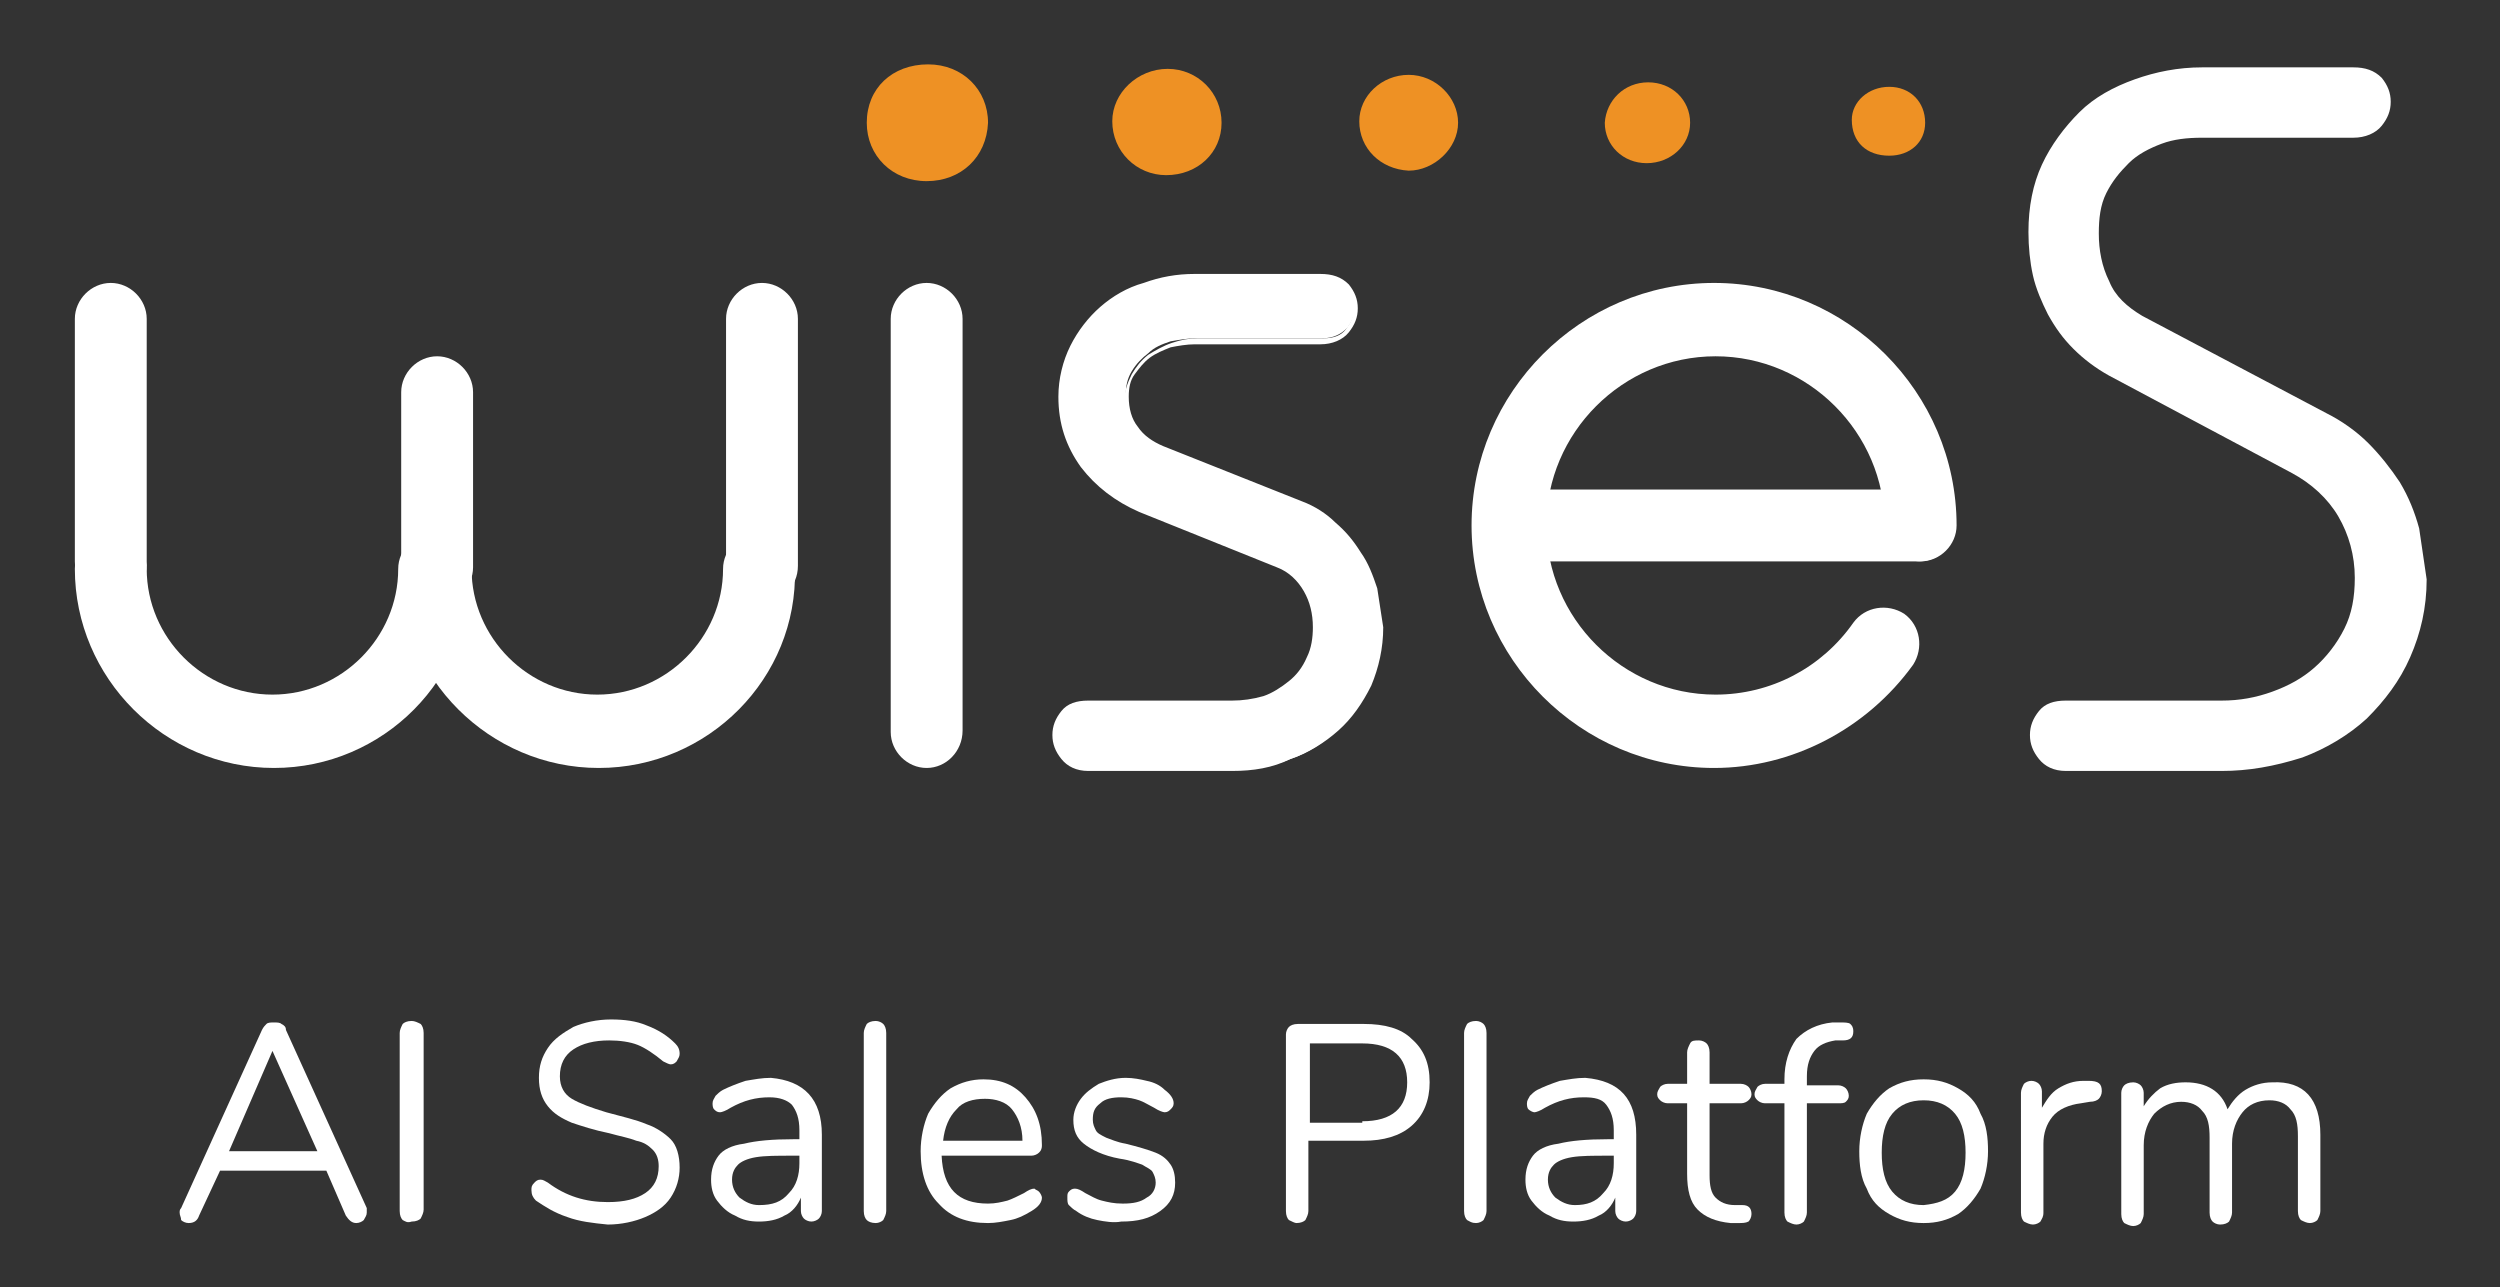
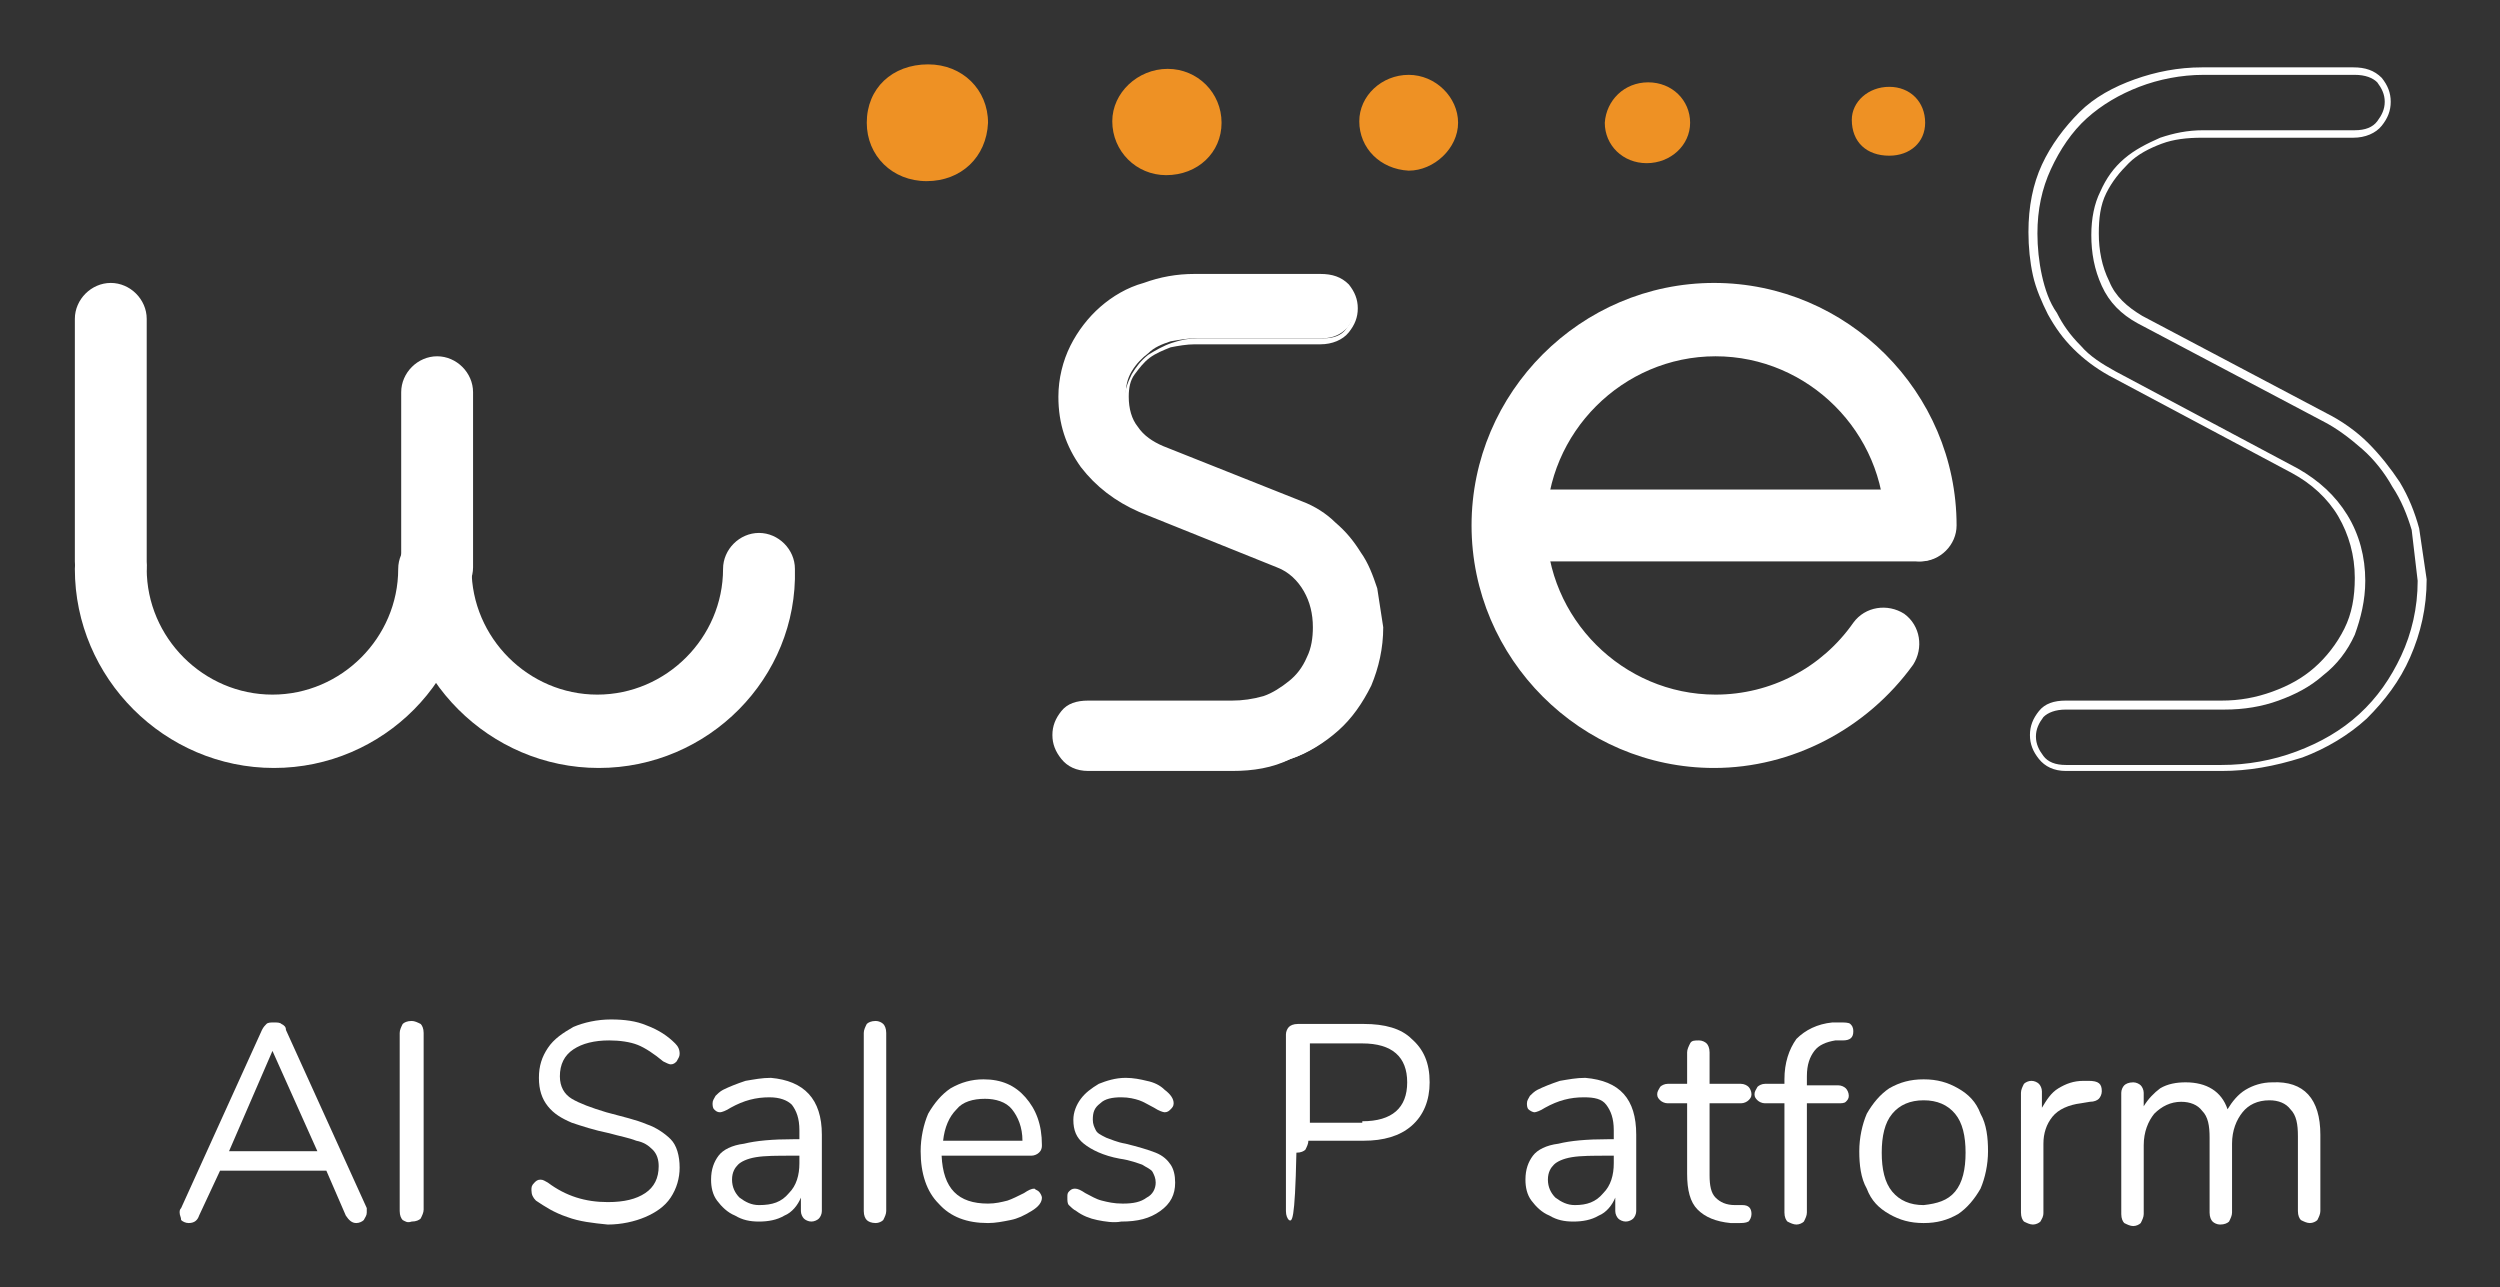
<svg xmlns="http://www.w3.org/2000/svg" version="1.1" id="Capa_1" x="0px" y="0px" viewBox="0 0 167 86" style="enable-background:new 0 0 167 86;" xml:space="preserve">
  <rect x="0" y="0" width="167" height="86" fill="#333333" stroke="none" />
  <style type="text/css">
	.st0{fill:#FFFFFF;}
	.st1{fill:#EE9124;}
</style>
  <g>
    <g>
      <g>
        <g>
-           <path class="st0" d="M161.7,38.8c0,1.9-0.4,3.6-1.1,5.1c-0.7,1.5-1.7,2.9-2.9,4c-1.2,1.1-2.6,2-4.2,2.6      c-1.6,0.6-3.3,0.9-5.1,0.9H138c-0.7,0-1.3-0.2-1.7-0.7c-0.4-0.4-0.5-0.9-0.5-1.4c0-0.5,0.2-1,0.5-1.4c0.4-0.4,0.9-0.6,1.7-0.6      h10.4c1.2,0,2.4-0.2,3.5-0.6c1.1-0.4,2.1-0.9,2.9-1.7c0.8-0.7,1.5-1.6,2-2.7c0.5-1,0.7-2.2,0.7-3.5c0-1.6-0.4-3-1.1-4.2      c-0.8-1.3-1.8-2.3-3.2-3L141,25c-0.9-0.5-1.7-1.1-2.3-1.7c-0.7-0.7-1.2-1.4-1.6-2.2c-0.4-0.8-0.8-1.7-1-2.6      c-0.2-0.9-0.3-1.9-0.3-2.8c0-1.6,0.3-3.1,0.9-4.4c0.6-1.3,1.4-2.5,2.5-3.4c1-0.9,2.2-1.7,3.6-2.2c1.4-0.5,2.9-0.8,4.4-0.8h10.1      c0.7,0,1.3,0.2,1.7,0.6c0.4,0.4,0.5,0.9,0.5,1.4c0,0.5-0.2,1-0.5,1.4c-0.4,0.4-0.9,0.7-1.7,0.7h-10.1c-1,0-1.9,0.2-2.8,0.5      c-0.9,0.3-1.6,0.8-2.3,1.3c-0.7,0.6-1.2,1.3-1.6,2.1c-0.4,0.8-0.6,1.8-0.6,2.8c0,1.2,0.2,2.3,0.7,3.3c0.5,1,1.2,1.8,2.3,2.4      l12.3,6.5c1,0.5,1.9,1.2,2.7,2c0.8,0.8,1.5,1.6,2,2.6c0.6,0.9,1,2,1.3,3L161.7,38.8z" />
-         </g>
+           </g>
        <g>
          <path class="st0" d="M148.4,51.5H138c-0.8,0-1.4-0.3-1.8-0.8c-0.4-0.5-0.6-1-0.6-1.6c0-0.6,0.2-1.1,0.6-1.6      c0.4-0.5,1-0.7,1.8-0.7h10.4c1.2,0,2.3-0.2,3.4-0.6c1.1-0.4,2-0.9,2.8-1.6c0.8-0.7,1.5-1.6,2-2.6c0.5-1,0.7-2.1,0.7-3.4      c0-1.5-0.4-2.9-1.1-4.1c-0.7-1.2-1.8-2.2-3.1-2.9l-12.2-6.5c-0.9-0.5-1.7-1.1-2.4-1.8c-0.7-0.7-1.2-1.4-1.7-2.3      c-0.4-0.8-0.8-1.7-1-2.6c-0.2-0.9-0.3-1.9-0.3-2.9c0-1.7,0.3-3.2,0.9-4.5c0.6-1.3,1.5-2.5,2.5-3.5c1-1,2.3-1.7,3.7-2.2      c1.4-0.5,2.9-0.8,4.5-0.8h10.1c0.8,0,1.4,0.2,1.9,0.7c0.4,0.5,0.6,1,0.6,1.6c0,0.6-0.2,1.1-0.6,1.6c-0.4,0.5-1.1,0.8-1.9,0.8      h-10.1c-1,0-1.9,0.1-2.7,0.4c-0.8,0.3-1.6,0.7-2.2,1.3c-0.6,0.6-1.1,1.2-1.5,2c-0.4,0.8-0.5,1.7-0.5,2.7c0,1.1,0.2,2.2,0.7,3.2      c0.4,1,1.2,1.7,2.2,2.3l12.3,6.5c1,0.5,2,1.2,2.8,2c0.8,0.8,1.5,1.7,2.1,2.6c0.6,1,1,2,1.3,3.1l0.5,3.4c0,1.9-0.4,3.6-1.1,5.2      c-0.7,1.6-1.7,2.9-2.9,4.1c-1.2,1.1-2.7,2-4.3,2.6C151.9,51.2,150.2,51.5,148.4,51.5z M138,47.4c-0.7,0-1.2,0.2-1.5,0.5      c-0.3,0.4-0.5,0.8-0.5,1.3c0,0.5,0.2,0.9,0.5,1.3c0.3,0.4,0.8,0.6,1.5,0.6h10.4c1.7,0,3.4-0.3,5-0.9c1.6-0.6,3-1.4,4.2-2.5      c1.2-1.1,2.1-2.4,2.8-3.9c0.7-1.5,1.1-3.2,1.1-5l-0.4-3.4c-0.3-1-0.7-2-1.3-2.9c-0.5-0.9-1.2-1.8-2-2.5      c-0.8-0.7-1.7-1.4-2.7-1.9l-12.3-6.5c-1.1-0.6-1.9-1.4-2.4-2.5c-0.5-1.1-0.7-2.2-0.7-3.4c0-1.1,0.2-2.1,0.6-2.9      c0.4-0.9,0.9-1.6,1.6-2.2c0.7-0.6,1.5-1,2.4-1.4c0.9-0.3,1.8-0.5,2.9-0.5h10.1c0.7,0,1.2-0.2,1.5-0.6c0.3-0.4,0.5-0.8,0.5-1.3      c0-0.5-0.2-0.9-0.5-1.3c-0.3-0.3-0.8-0.5-1.5-0.5h-10.1c-1.5,0-3,0.3-4.3,0.8c-1.3,0.5-2.5,1.2-3.5,2.1c-1,0.9-1.8,2.1-2.4,3.4      c-0.6,1.3-0.9,2.7-0.9,4.3c0,0.9,0.1,1.9,0.3,2.8c0.2,0.9,0.5,1.8,1,2.5c0.4,0.8,0.9,1.5,1.6,2.2c0.6,0.7,1.4,1.2,2.3,1.7      l12.2,6.5c1.4,0.8,2.5,1.8,3.3,3.1c0.8,1.3,1.2,2.8,1.2,4.4c0,1.3-0.3,2.5-0.7,3.6c-0.5,1.1-1.2,2-2.1,2.7      c-0.9,0.8-1.9,1.3-3,1.7c-1.1,0.4-2.3,0.6-3.6,0.6H138z" />
        </g>
      </g>
    </g>
    <g>
      <path class="st0" d="M40,51.3c-7.3,0-13.3-6-13.3-13.3c0-1.3,1.1-2.4,2.4-2.4c1.3,0,2.4,1.1,2.4,2.4c0,4.6,3.8,8.4,8.4,8.4    c4.6,0,8.4-3.8,8.4-8.4c0-1.3,1.1-2.4,2.4-2.4c1.3,0,2.4,1.1,2.4,2.4C53.3,45.3,47.3,51.3,40,51.3z" />
    </g>
    <g>
      <path class="st0" d="M18.3,51.3C11,51.3,5,45.3,5,38c0-1.3,1.1-2.4,2.4-2.4c1.3,0,2.4,1.1,2.4,2.4c0,4.6,3.8,8.4,8.4,8.4    c4.6,0,8.4-3.8,8.4-8.4c0-1.3,1.1-2.4,2.4-2.4c1.3,0,2.4,1.1,2.4,2.4C31.6,45.3,25.6,51.3,18.3,51.3z" />
    </g>
    <g>
-       <path class="st0" d="M50.9,40.2c-1.3,0-2.4-1.1-2.4-2.4V21.3c0-1.3,1.1-2.4,2.4-2.4c1.3,0,2.4,1.1,2.4,2.4v16.5    C53.3,39.2,52.2,40.2,50.9,40.2z" />
-     </g>
+       </g>
    <g>
      <path class="st0" d="M29.2,40.3c-1.3,0-2.4-1.1-2.4-2.4V26.2c0-1.3,1.1-2.4,2.4-2.4c1.3,0,2.4,1.1,2.4,2.4v11.7    C31.6,39.2,30.5,40.3,29.2,40.3z" />
    </g>
    <g>
      <path class="st0" d="M7.5,40C6.1,40,5,38.9,5,37.5V21.3c0-1.3,1.1-2.4,2.4-2.4c1.3,0,2.4,1.1,2.4,2.4v16.2C9.9,38.9,8.8,40,7.5,40    z" />
    </g>
    <g id="i_3_">
-       <path class="st0" d="M61.9,51.3c-1.3,0-2.4-1.1-2.4-2.4V21.3c0-1.3,1.1-2.4,2.4-2.4c1.3,0,2.4,1.1,2.4,2.4v27.5    C64.3,50.2,63.2,51.3,61.9,51.3z" />
-     </g>
+       </g>
    <g>
      <path class="st0" d="M114.5,51.3c-8.9,0-16.2-7.3-16.2-16.2c0-8.9,7.3-16.2,16.2-16.2c8.9,0,16.2,7.3,16.2,16.2    c0,1.3-1.1,2.4-2.4,2.4c-1.3,0-2.4-1.1-2.4-2.4c0-6.2-5.1-11.3-11.3-11.3c-6.2,0-11.3,5.1-11.3,11.3c0,6.2,5.1,11.3,11.3,11.3    c3.7,0,7.1-1.8,9.2-4.8c0.8-1.1,2.3-1.3,3.4-0.6c1.1,0.8,1.3,2.3,0.6,3.4C124.7,48.7,119.7,51.3,114.5,51.3z" />
    </g>
    <g>
      <path class="st0" d="M128.2,37.5H102c-1.3,0-2.4-1.1-2.4-2.4c0-1.3,1.1-2.4,2.4-2.4h26.2c1.3,0,2.4,1.1,2.4,2.4    C130.6,36.4,129.5,37.5,128.2,37.5z" />
    </g>
    <g>
      <g>
        <g>
          <path class="st0" d="M92.2,42c0,1.4-0.3,2.6-0.8,3.8c-0.5,1.1-1.3,2.1-2.1,3c-0.9,0.8-1.9,1.5-3.1,1.9c-1.2,0.5-2.5,0.7-3.8,0.7      h-9.6c-0.7,0-1.3-0.2-1.7-0.7c-0.4-0.4-0.5-0.9-0.5-1.4c0-0.5,0.2-1,0.5-1.4c0.4-0.4,0.9-0.6,1.7-0.6h9.6c0.7,0,1.5-0.1,2.1-0.4      c0.7-0.2,1.3-0.6,1.8-1.1c0.5-0.4,0.9-1,1.3-1.6c0.3-0.6,0.5-1.3,0.5-2.1c0-0.9-0.2-1.7-0.7-2.5c-0.4-0.8-1.1-1.3-1.9-1.7      L76.2,34c-1.6-0.6-2.8-1.6-3.8-3c-0.9-1.3-1.4-2.8-1.4-4.5c0-1.2,0.3-2.3,0.8-3.3c0.5-1,1.1-1.8,2-2.5c0.8-0.7,1.8-1.2,2.8-1.6      c1.1-0.4,2.2-0.6,3.3-0.6h8.4c0.7,0,1.3,0.2,1.7,0.6c0.4,0.4,0.5,0.9,0.5,1.4c0,0.5-0.2,1-0.5,1.4c-0.4,0.4-0.9,0.7-1.7,0.7      h-8.4c-0.6,0-1.1,0.1-1.7,0.2c-0.6,0.2-1.1,0.4-1.5,0.8c-0.4,0.3-0.8,0.7-1.1,1.2c-0.3,0.5-0.4,1-0.4,1.6c0,0.8,0.2,1.6,0.7,2.2      c0.5,0.6,1.1,1.1,1.8,1.4l9.3,3.7c0.8,0.3,1.5,0.8,2.2,1.3c0.6,0.6,1.2,1.2,1.6,1.9c0.4,0.7,0.8,1.5,1,2.3L92.2,42z" />
        </g>
        <g>
          <path class="st0" d="M82.3,51.5h-9.6c-0.8,0-1.4-0.3-1.8-0.8c-0.4-0.5-0.6-1-0.6-1.6c0-0.6,0.2-1.1,0.6-1.6      c0.4-0.5,1-0.7,1.8-0.7h9.6c0.7,0,1.4-0.1,2.1-0.3c0.6-0.2,1.2-0.6,1.7-1c0.5-0.4,0.9-0.9,1.2-1.6c0.3-0.6,0.4-1.3,0.4-2      c0-0.9-0.2-1.7-0.6-2.4c-0.4-0.7-1-1.3-1.8-1.6l-9.2-3.7c-1.6-0.7-2.9-1.7-3.9-3c-1-1.4-1.5-2.9-1.5-4.7c0-1.2,0.3-2.4,0.8-3.4      c0.5-1,1.2-1.9,2-2.6c0.8-0.7,1.8-1.3,2.9-1.6c1.1-0.4,2.2-0.6,3.4-0.6h8.4c0.8,0,1.4,0.2,1.9,0.7c0.4,0.5,0.6,1,0.6,1.6      c0,0.6-0.2,1.1-0.6,1.6C89.7,22.7,89,23,88.2,23h-8.4c-0.5,0-1.1,0.1-1.6,0.2c-0.5,0.2-1,0.4-1.4,0.7c-0.4,0.3-0.7,0.7-1,1.1      c-0.3,0.4-0.4,0.9-0.4,1.5c0,0.8,0.2,1.5,0.6,2c0.4,0.6,1,1,1.7,1.3l9.3,3.7c0.8,0.3,1.6,0.8,2.2,1.4c0.7,0.6,1.2,1.2,1.7,2      c0.5,0.7,0.8,1.5,1.1,2.4l0.4,2.6c0,1.4-0.3,2.7-0.8,3.9c-0.6,1.2-1.3,2.2-2.2,3c-0.9,0.8-2,1.5-3.2,1.9      C85,51.3,83.7,51.5,82.3,51.5z M72.8,47.4c-0.7,0-1.2,0.2-1.5,0.5c-0.3,0.4-0.5,0.8-0.5,1.3c0,0.5,0.2,0.9,0.5,1.3      c0.3,0.4,0.8,0.6,1.5,0.6h9.6c1.3,0,2.5-0.2,3.7-0.7c1.2-0.4,2.2-1.1,3.1-1.8c0.9-0.8,1.6-1.8,2.1-2.9c0.5-1.1,0.8-2.3,0.8-3.6      l-0.4-2.5c-0.2-0.8-0.6-1.5-1-2.2c-0.4-0.7-1-1.3-1.6-1.8c-0.6-0.5-1.3-1-2.1-1.3l-9.3-3.7c-0.8-0.3-1.5-0.8-1.9-1.5      c-0.5-0.6-0.7-1.4-0.7-2.3c0-0.6,0.2-1.2,0.5-1.8c0.3-0.5,0.6-0.9,1.1-1.3c0.5-0.3,1-0.6,1.6-0.8c0.6-0.2,1.1-0.3,1.7-0.3h8.4      c0.7,0,1.2-0.2,1.5-0.6c0.3-0.4,0.5-0.8,0.5-1.3c0-0.5-0.2-0.9-0.5-1.3c-0.3-0.3-0.8-0.5-1.5-0.5h-8.4c-1.1,0-2.2,0.2-3.2,0.6      c-1,0.4-2,0.9-2.8,1.6c-0.8,0.7-1.4,1.5-1.9,2.4c-0.5,0.9-0.7,2-0.7,3.1c0,1.6,0.5,3.1,1.4,4.4c0.9,1.3,2.1,2.2,3.7,2.9l9.2,3.7      c0.9,0.4,1.6,1,2.1,1.8c0.5,0.8,0.7,1.7,0.7,2.7c0,0.8-0.2,1.6-0.5,2.2c-0.3,0.7-0.8,1.2-1.3,1.7c-0.5,0.5-1.2,0.8-1.9,1.1      c-0.7,0.2-1.5,0.4-2.2,0.4H72.8z" />
        </g>
      </g>
    </g>
    <path class="st1" d="M61.9,12.1c-2.3,0-4-1.7-4-3.9c0-2.3,1.7-3.9,4.1-3.9c2.3,0,4,1.7,4,3.9C65.9,10.5,64.2,12.1,61.9,12.1z" />
    <path class="st1" d="M81.6,8.2c0,2-1.6,3.5-3.7,3.5c-2,0-3.6-1.6-3.6-3.6c0-1.9,1.7-3.5,3.7-3.5C80,4.6,81.6,6.2,81.6,8.2z" />
    <path class="st1" d="M90.8,8.1c0-1.7,1.5-3.1,3.3-3.1c1.8,0,3.3,1.5,3.3,3.2c0,1.7-1.6,3.2-3.3,3.2C92.2,11.3,90.8,9.9,90.8,8.1z" />
    <path class="st1" d="M110.1,5.5c1.6,0,2.8,1.2,2.8,2.7c0,1.5-1.3,2.7-2.9,2.7c-1.6,0-2.8-1.2-2.8-2.7   C107.3,6.7,108.5,5.5,110.1,5.5z" />
    <path class="st1" d="M126.2,5.8c1.4,0,2.4,1,2.4,2.4c0,1.3-1,2.2-2.4,2.2c-1.5,0-2.5-0.9-2.5-2.4C123.7,6.8,124.8,5.8,126.2,5.8z" />
    <g>
      <g>
        <path class="st0" d="M24.5,81c0,0.2-0.1,0.3-0.2,0.5c-0.1,0.1-0.3,0.2-0.5,0.2c-0.3,0-0.5-0.2-0.7-0.5l-1.3-3h-7.1l-1.4,3     c-0.1,0.3-0.3,0.5-0.7,0.5c-0.2,0-0.4-0.1-0.5-0.2C12.1,81.3,12,81.2,12,81c0-0.1,0-0.2,0.1-0.3l5.4-11.9     c0.1-0.2,0.2-0.3,0.3-0.4c0.1-0.1,0.3-0.1,0.5-0.1c0.2,0,0.4,0,0.5,0.1c0.2,0.1,0.3,0.2,0.3,0.4l5.4,11.9     C24.5,80.8,24.5,80.9,24.5,81z M15.3,76.9h5.9l-3-6.7L15.3,76.9z" />
      </g>
      <g>
        <path class="st0" d="M26.9,81.5c-0.1-0.1-0.2-0.3-0.2-0.6V69c0-0.2,0.1-0.4,0.2-0.6c0.1-0.1,0.3-0.2,0.6-0.2     c0.2,0,0.4,0.1,0.6,0.2c0.1,0.1,0.2,0.3,0.2,0.6v11.8c0,0.2-0.1,0.4-0.2,0.6c-0.1,0.1-0.3,0.2-0.6,0.2     C27.2,81.7,27.1,81.6,26.9,81.5z" />
      </g>
      <g>
        <path class="st0" d="M37.9,81.3c-0.9-0.3-1.5-0.7-2.1-1.1c-0.2-0.2-0.3-0.4-0.3-0.7c0-0.2,0-0.3,0.2-0.5c0.1-0.1,0.2-0.2,0.4-0.2     c0.2,0,0.3,0.1,0.5,0.2c1.2,0.9,2.5,1.3,4,1.3c1.1,0,1.9-0.2,2.5-0.6c0.6-0.4,0.9-1,0.9-1.8c0-0.4-0.1-0.8-0.4-1.1     c-0.3-0.3-0.6-0.5-1.1-0.6c-0.5-0.2-1.1-0.3-1.8-0.5c-1-0.2-1.9-0.5-2.5-0.7c-0.7-0.3-1.2-0.6-1.6-1.1c-0.4-0.5-0.6-1.1-0.6-1.9     c0-0.8,0.2-1.4,0.6-2c0.4-0.6,1-1,1.7-1.4c0.7-0.3,1.6-0.5,2.5-0.5c0.9,0,1.7,0.1,2.4,0.4c0.8,0.3,1.4,0.7,1.9,1.2     c0.2,0.2,0.3,0.4,0.3,0.7c0,0.2-0.1,0.3-0.2,0.5c-0.1,0.1-0.2,0.2-0.4,0.2c-0.1,0-0.3-0.1-0.5-0.2c-0.6-0.5-1.2-0.9-1.7-1.1     c-0.5-0.2-1.2-0.3-1.9-0.3c-1,0-1.8,0.2-2.4,0.6c-0.6,0.4-0.9,1-0.9,1.8c0,0.7,0.3,1.2,0.8,1.5s1.3,0.6,2.3,0.9     c1.1,0.3,2,0.5,2.7,0.8c0.6,0.2,1.2,0.6,1.6,1s0.6,1.1,0.6,1.9c0,0.7-0.2,1.4-0.6,2c-0.4,0.6-1,1-1.7,1.3     c-0.7,0.3-1.6,0.5-2.5,0.5C39.6,81.7,38.7,81.6,37.9,81.3z" />
      </g>
      <g>
        <path class="st0" d="M54.9,75.8v5.1c0,0.2-0.1,0.4-0.2,0.5c-0.1,0.1-0.3,0.2-0.5,0.2c-0.2,0-0.4-0.1-0.5-0.2     c-0.1-0.1-0.2-0.3-0.2-0.5V80c-0.2,0.5-0.6,1-1.1,1.2c-0.5,0.3-1.1,0.4-1.7,0.4c-0.6,0-1.1-0.1-1.6-0.4c-0.5-0.2-0.9-0.6-1.2-1     c-0.3-0.4-0.4-0.9-0.4-1.4c0-0.7,0.2-1.2,0.5-1.6c0.3-0.4,0.9-0.7,1.7-0.8c0.8-0.2,1.9-0.3,3.3-0.3h0.4v-0.6     c0-0.8-0.2-1.3-0.5-1.7c-0.3-0.3-0.8-0.5-1.5-0.5c-0.9,0-1.7,0.2-2.6,0.7c-0.3,0.2-0.6,0.3-0.7,0.3c-0.2,0-0.3-0.1-0.4-0.2     c-0.1-0.1-0.1-0.3-0.1-0.4c0-0.2,0.1-0.3,0.2-0.5c0.1-0.1,0.3-0.3,0.5-0.4c0.4-0.2,0.9-0.4,1.5-0.6c0.6-0.1,1.1-0.2,1.7-0.2     C53.7,72.2,54.9,73.4,54.9,75.8z M52.7,79.7c0.5-0.5,0.7-1.2,0.7-2v-0.5H53c-1.1,0-1.9,0-2.5,0.1c-0.6,0.1-1,0.3-1.2,0.5     c-0.2,0.2-0.4,0.5-0.4,1c0,0.5,0.2,0.9,0.5,1.2c0.4,0.3,0.8,0.5,1.3,0.5C51.6,80.5,52.2,80.3,52.7,79.7z" />
      </g>
      <g>
        <path class="st0" d="M57.9,81.5c-0.1-0.1-0.2-0.3-0.2-0.6V69c0-0.2,0.1-0.4,0.2-0.6c0.1-0.1,0.3-0.2,0.6-0.2     c0.2,0,0.4,0.1,0.5,0.2c0.1,0.1,0.2,0.3,0.2,0.6v11.9c0,0.2-0.1,0.4-0.2,0.6c-0.1,0.1-0.3,0.2-0.5,0.2     C58.2,81.7,58,81.6,57.9,81.5z" />
      </g>
      <g>
        <path class="st0" d="M69.4,79.6c0.1,0.1,0.2,0.3,0.2,0.4c0,0.3-0.2,0.6-0.7,0.9c-0.5,0.3-0.9,0.5-1.4,0.6c-0.5,0.1-1,0.2-1.5,0.2     c-1.4,0-2.5-0.4-3.3-1.3c-0.8-0.8-1.2-2-1.2-3.5c0-0.9,0.2-1.8,0.5-2.5c0.4-0.7,0.9-1.3,1.5-1.7c0.7-0.4,1.4-0.6,2.2-0.6     c1.2,0,2.1,0.4,2.8,1.2c0.7,0.8,1.1,1.8,1.1,3.2c0,0.3-0.1,0.4-0.2,0.5c-0.1,0.1-0.3,0.2-0.5,0.2h-6c0.1,2.2,1.1,3.2,3.1,3.2     c0.5,0,0.9-0.1,1.3-0.2c0.3-0.1,0.7-0.3,1.1-0.5c0.3-0.2,0.5-0.3,0.7-0.3C69.2,79.5,69.3,79.5,69.4,79.6z M63.9,74.1     c-0.5,0.5-0.8,1.2-0.9,2.1h5.3c0-0.9-0.3-1.6-0.7-2.1c-0.4-0.5-1.1-0.7-1.8-0.7C65,73.4,64.3,73.6,63.9,74.1z" />
      </g>
      <g>
        <path class="st0" d="M73.3,81.5c-0.5-0.1-1-0.3-1.4-0.6c-0.2-0.1-0.4-0.3-0.5-0.4c-0.1-0.1-0.1-0.3-0.1-0.5c0-0.2,0-0.3,0.1-0.4     c0.1-0.1,0.2-0.2,0.4-0.2c0.2,0,0.4,0.1,0.7,0.3c0.4,0.2,0.7,0.4,1.1,0.5c0.4,0.1,0.8,0.2,1.4,0.2c0.7,0,1.2-0.1,1.6-0.4     c0.4-0.2,0.6-0.6,0.6-1c0-0.3-0.1-0.5-0.2-0.7c-0.1-0.2-0.4-0.3-0.7-0.5c-0.3-0.1-0.8-0.3-1.5-0.4c-1.1-0.2-1.9-0.6-2.4-1     c-0.5-0.4-0.7-0.9-0.7-1.6c0-0.5,0.2-1,0.5-1.4c0.3-0.4,0.7-0.7,1.2-1c0.5-0.2,1.1-0.4,1.8-0.4c0.5,0,1,0.1,1.4,0.2     c0.5,0.1,0.9,0.3,1.2,0.6c0.4,0.3,0.6,0.6,0.6,0.9c0,0.2-0.1,0.3-0.2,0.4c-0.1,0.1-0.2,0.2-0.4,0.2c-0.1,0-0.4-0.1-0.7-0.3     c-0.4-0.2-0.7-0.4-1-0.5c-0.3-0.1-0.7-0.2-1.2-0.2c-0.6,0-1.1,0.1-1.4,0.4c-0.4,0.3-0.5,0.6-0.5,1.1c0,0.3,0.1,0.5,0.2,0.7     c0.1,0.2,0.3,0.3,0.7,0.5c0.3,0.1,0.7,0.3,1.3,0.4c0.8,0.2,1.5,0.4,2,0.6c0.5,0.2,0.8,0.5,1,0.8c0.2,0.3,0.3,0.7,0.3,1.2     c0,0.8-0.3,1.4-1,1.9c-0.7,0.5-1.5,0.7-2.6,0.7C74.4,81.7,73.8,81.6,73.3,81.5z" />
      </g>
      <g>
-         <path class="st0" d="M86.1,81.5c-0.1-0.1-0.2-0.3-0.2-0.6V69.1c0-0.2,0.1-0.4,0.2-0.5c0.1-0.1,0.3-0.2,0.6-0.2h4.4     c1.4,0,2.5,0.3,3.2,1c0.8,0.7,1.2,1.6,1.2,2.9c0,1.2-0.4,2.2-1.2,2.9c-0.8,0.7-1.9,1-3.2,1h-3.7v4.7c0,0.2-0.1,0.4-0.2,0.6     c-0.1,0.1-0.3,0.2-0.6,0.2C86.5,81.7,86.3,81.6,86.1,81.5z M91,74.9c2,0,3-0.9,3-2.6c0-1.7-1-2.6-3-2.6h-3.5v5.3H91z" />
+         <path class="st0" d="M86.1,81.5c-0.1-0.1-0.2-0.3-0.2-0.6V69.1c0-0.2,0.1-0.4,0.2-0.5c0.1-0.1,0.3-0.2,0.6-0.2h4.4     c1.4,0,2.5,0.3,3.2,1c0.8,0.7,1.2,1.6,1.2,2.9c0,1.2-0.4,2.2-1.2,2.9c-0.8,0.7-1.9,1-3.2,1h-3.7c0,0.2-0.1,0.4-0.2,0.6     c-0.1,0.1-0.3,0.2-0.6,0.2C86.5,81.7,86.3,81.6,86.1,81.5z M91,74.9c2,0,3-0.9,3-2.6c0-1.7-1-2.6-3-2.6h-3.5v5.3H91z" />
      </g>
      <g>
-         <path class="st0" d="M98,81.5c-0.1-0.1-0.2-0.3-0.2-0.6V69c0-0.2,0.1-0.4,0.2-0.6c0.1-0.1,0.3-0.2,0.6-0.2c0.2,0,0.4,0.1,0.5,0.2     c0.1,0.1,0.2,0.3,0.2,0.6v11.9c0,0.2-0.1,0.4-0.2,0.6c-0.1,0.1-0.3,0.2-0.5,0.2C98.3,81.7,98.2,81.6,98,81.5z" />
-       </g>
+         </g>
      <g>
        <path class="st0" d="M109.3,75.8v5.1c0,0.2-0.1,0.4-0.2,0.5c-0.1,0.1-0.3,0.2-0.5,0.2c-0.2,0-0.4-0.1-0.5-0.2     c-0.1-0.1-0.2-0.3-0.2-0.5V80c-0.2,0.5-0.6,1-1.1,1.2c-0.5,0.3-1.1,0.4-1.7,0.4c-0.6,0-1.1-0.1-1.6-0.4c-0.5-0.2-0.9-0.6-1.2-1     s-0.4-0.9-0.4-1.4c0-0.7,0.2-1.2,0.5-1.6c0.3-0.4,0.9-0.7,1.7-0.8c0.8-0.2,1.9-0.3,3.3-0.3h0.4v-0.6c0-0.8-0.2-1.3-0.5-1.7     s-0.8-0.5-1.5-0.5c-0.9,0-1.7,0.2-2.6,0.7c-0.3,0.2-0.6,0.3-0.7,0.3c-0.1,0-0.3-0.1-0.4-0.2c-0.1-0.1-0.1-0.3-0.1-0.4     c0-0.2,0.1-0.3,0.2-0.5c0.1-0.1,0.3-0.3,0.5-0.4c0.4-0.2,0.9-0.4,1.5-0.6c0.6-0.1,1.1-0.2,1.7-0.2     C108.2,72.2,109.3,73.4,109.3,75.8z M107.1,79.7c0.5-0.5,0.7-1.2,0.7-2v-0.5h-0.3c-1.1,0-1.9,0-2.5,0.1c-0.6,0.1-1,0.3-1.2,0.5     c-0.2,0.2-0.4,0.5-0.4,1c0,0.5,0.2,0.9,0.5,1.2c0.4,0.3,0.8,0.5,1.3,0.5C106,80.5,106.6,80.3,107.1,79.7z" />
      </g>
      <g>
        <path class="st0" d="M117,81.1c0,0.2-0.1,0.4-0.2,0.5c-0.2,0.1-0.4,0.1-0.7,0.1l-0.5,0c-1-0.1-1.7-0.4-2.2-0.9     c-0.5-0.5-0.7-1.3-0.7-2.4v-4.7h-1.3c-0.2,0-0.4-0.1-0.5-0.2c-0.1-0.1-0.2-0.2-0.2-0.4c0-0.2,0.1-0.3,0.2-0.5     c0.1-0.1,0.3-0.2,0.5-0.2h1.3v-2.1c0-0.2,0.1-0.4,0.2-0.6s0.3-0.2,0.6-0.2c0.2,0,0.4,0.1,0.5,0.2c0.1,0.1,0.2,0.3,0.2,0.6v2.1     h2.1c0.2,0,0.4,0.1,0.5,0.2c0.1,0.1,0.2,0.3,0.2,0.5c0,0.2-0.1,0.3-0.2,0.4c-0.1,0.1-0.3,0.2-0.5,0.2h-2.1v4.8     c0,0.7,0.1,1.2,0.4,1.5c0.3,0.3,0.7,0.5,1.3,0.5l0.5,0C116.8,80.5,117,80.7,117,81.1z" />
      </g>
      <g>
        <path class="st0" d="M121.2,70.2c-0.3,0.4-0.5,0.9-0.5,1.7v0.6h2.1c0.2,0,0.4,0.1,0.5,0.2c0.1,0.1,0.2,0.3,0.2,0.5     c0,0.2-0.1,0.3-0.2,0.4c-0.1,0.1-0.3,0.1-0.5,0.1h-2.1v7.3c0,0.2-0.1,0.4-0.2,0.6c-0.1,0.1-0.3,0.2-0.5,0.2     c-0.2,0-0.4-0.1-0.6-0.2c-0.1-0.1-0.2-0.3-0.2-0.6v-7.3h-1.3c-0.2,0-0.4-0.1-0.5-0.2c-0.1-0.1-0.2-0.2-0.2-0.4     c0-0.2,0.1-0.3,0.2-0.5c0.1-0.1,0.3-0.2,0.5-0.2h1.3v-0.3c0-1.1,0.3-2,0.8-2.7c0.6-0.6,1.4-1,2.4-1.1l0.5,0c0.3,0,0.6,0,0.7,0.1     c0.1,0.1,0.2,0.2,0.2,0.5c0,0.4-0.2,0.6-0.7,0.6l-0.5,0C122,69.6,121.5,69.8,121.2,70.2z" />
      </g>
      <g>
        <path class="st0" d="M126.2,81.1c-0.7-0.4-1.2-0.9-1.5-1.7c-0.4-0.7-0.5-1.6-0.5-2.5s0.2-1.8,0.5-2.5c0.4-0.7,0.9-1.3,1.5-1.7     c0.7-0.4,1.4-0.6,2.3-0.6s1.6,0.2,2.3,0.6c0.7,0.4,1.2,0.9,1.5,1.7c0.4,0.7,0.5,1.6,0.5,2.5s-0.2,1.8-0.5,2.5     c-0.4,0.7-0.9,1.3-1.5,1.7c-0.7,0.4-1.4,0.6-2.3,0.6S126.9,81.5,126.2,81.1z M130.6,79.6c0.5-0.6,0.7-1.5,0.7-2.6     c0-1.1-0.2-2-0.7-2.6c-0.5-0.6-1.2-0.9-2.1-0.9s-1.6,0.3-2.1,0.9c-0.5,0.6-0.7,1.5-0.7,2.6c0,1.1,0.2,2,0.7,2.6     c0.5,0.6,1.2,0.9,2.1,0.9C129.4,80.4,130.1,80.2,130.6,79.6z" />
      </g>
      <g>
        <path class="st0" d="M140.4,72.9c0,0.2-0.1,0.4-0.2,0.5c-0.1,0.1-0.3,0.2-0.6,0.2l-0.6,0.1c-0.8,0.1-1.5,0.4-1.9,0.9     c-0.4,0.5-0.6,1.1-0.6,1.8v4.6c0,0.3-0.1,0.4-0.2,0.6c-0.1,0.1-0.3,0.2-0.5,0.2c-0.2,0-0.4-0.1-0.6-0.2c-0.1-0.1-0.2-0.3-0.2-0.6     V73c0-0.2,0.1-0.4,0.2-0.6c0.1-0.1,0.3-0.2,0.5-0.2c0.2,0,0.4,0.1,0.5,0.2c0.1,0.1,0.2,0.3,0.2,0.5V74c0.3-0.5,0.6-1,1.1-1.3     c0.5-0.3,1-0.5,1.7-0.5l0.3,0C140.2,72.2,140.4,72.4,140.4,72.9z" />
      </g>
      <g>
        <path class="st0" d="M155,75.8v5.1c0,0.2-0.1,0.4-0.2,0.6c-0.1,0.1-0.3,0.2-0.5,0.2c-0.2,0-0.4-0.1-0.6-0.2     c-0.1-0.1-0.2-0.3-0.2-0.6v-5c0-0.8-0.1-1.4-0.5-1.8c-0.3-0.4-0.8-0.6-1.4-0.6c-0.8,0-1.4,0.3-1.8,0.8c-0.4,0.5-0.7,1.2-0.7,2.1     v4.6c0,0.2-0.1,0.4-0.2,0.6c-0.1,0.1-0.3,0.2-0.6,0.2c-0.2,0-0.4-0.1-0.5-0.2c-0.1-0.1-0.2-0.3-0.2-0.6v-5c0-0.8-0.1-1.4-0.5-1.8     c-0.3-0.4-0.8-0.6-1.4-0.6c-0.7,0-1.3,0.3-1.8,0.8c-0.4,0.5-0.7,1.2-0.7,2.1v4.6c0,0.2-0.1,0.4-0.2,0.6c-0.1,0.1-0.3,0.2-0.5,0.2     c-0.2,0-0.4-0.1-0.6-0.2c-0.1-0.1-0.2-0.3-0.2-0.6V73c0-0.2,0.1-0.4,0.2-0.5c0.1-0.1,0.3-0.2,0.6-0.2c0.2,0,0.4,0.1,0.5,0.2     c0.1,0.1,0.2,0.3,0.2,0.5v0.9c0.3-0.5,0.7-0.9,1.1-1.2c0.5-0.3,1.1-0.4,1.7-0.4c1.4,0,2.4,0.6,2.8,1.8c0.3-0.5,0.7-1,1.2-1.3     c0.5-0.3,1.1-0.5,1.8-0.5C153.9,72.2,155,73.4,155,75.8z" />
      </g>
    </g>
  </g>
</svg>